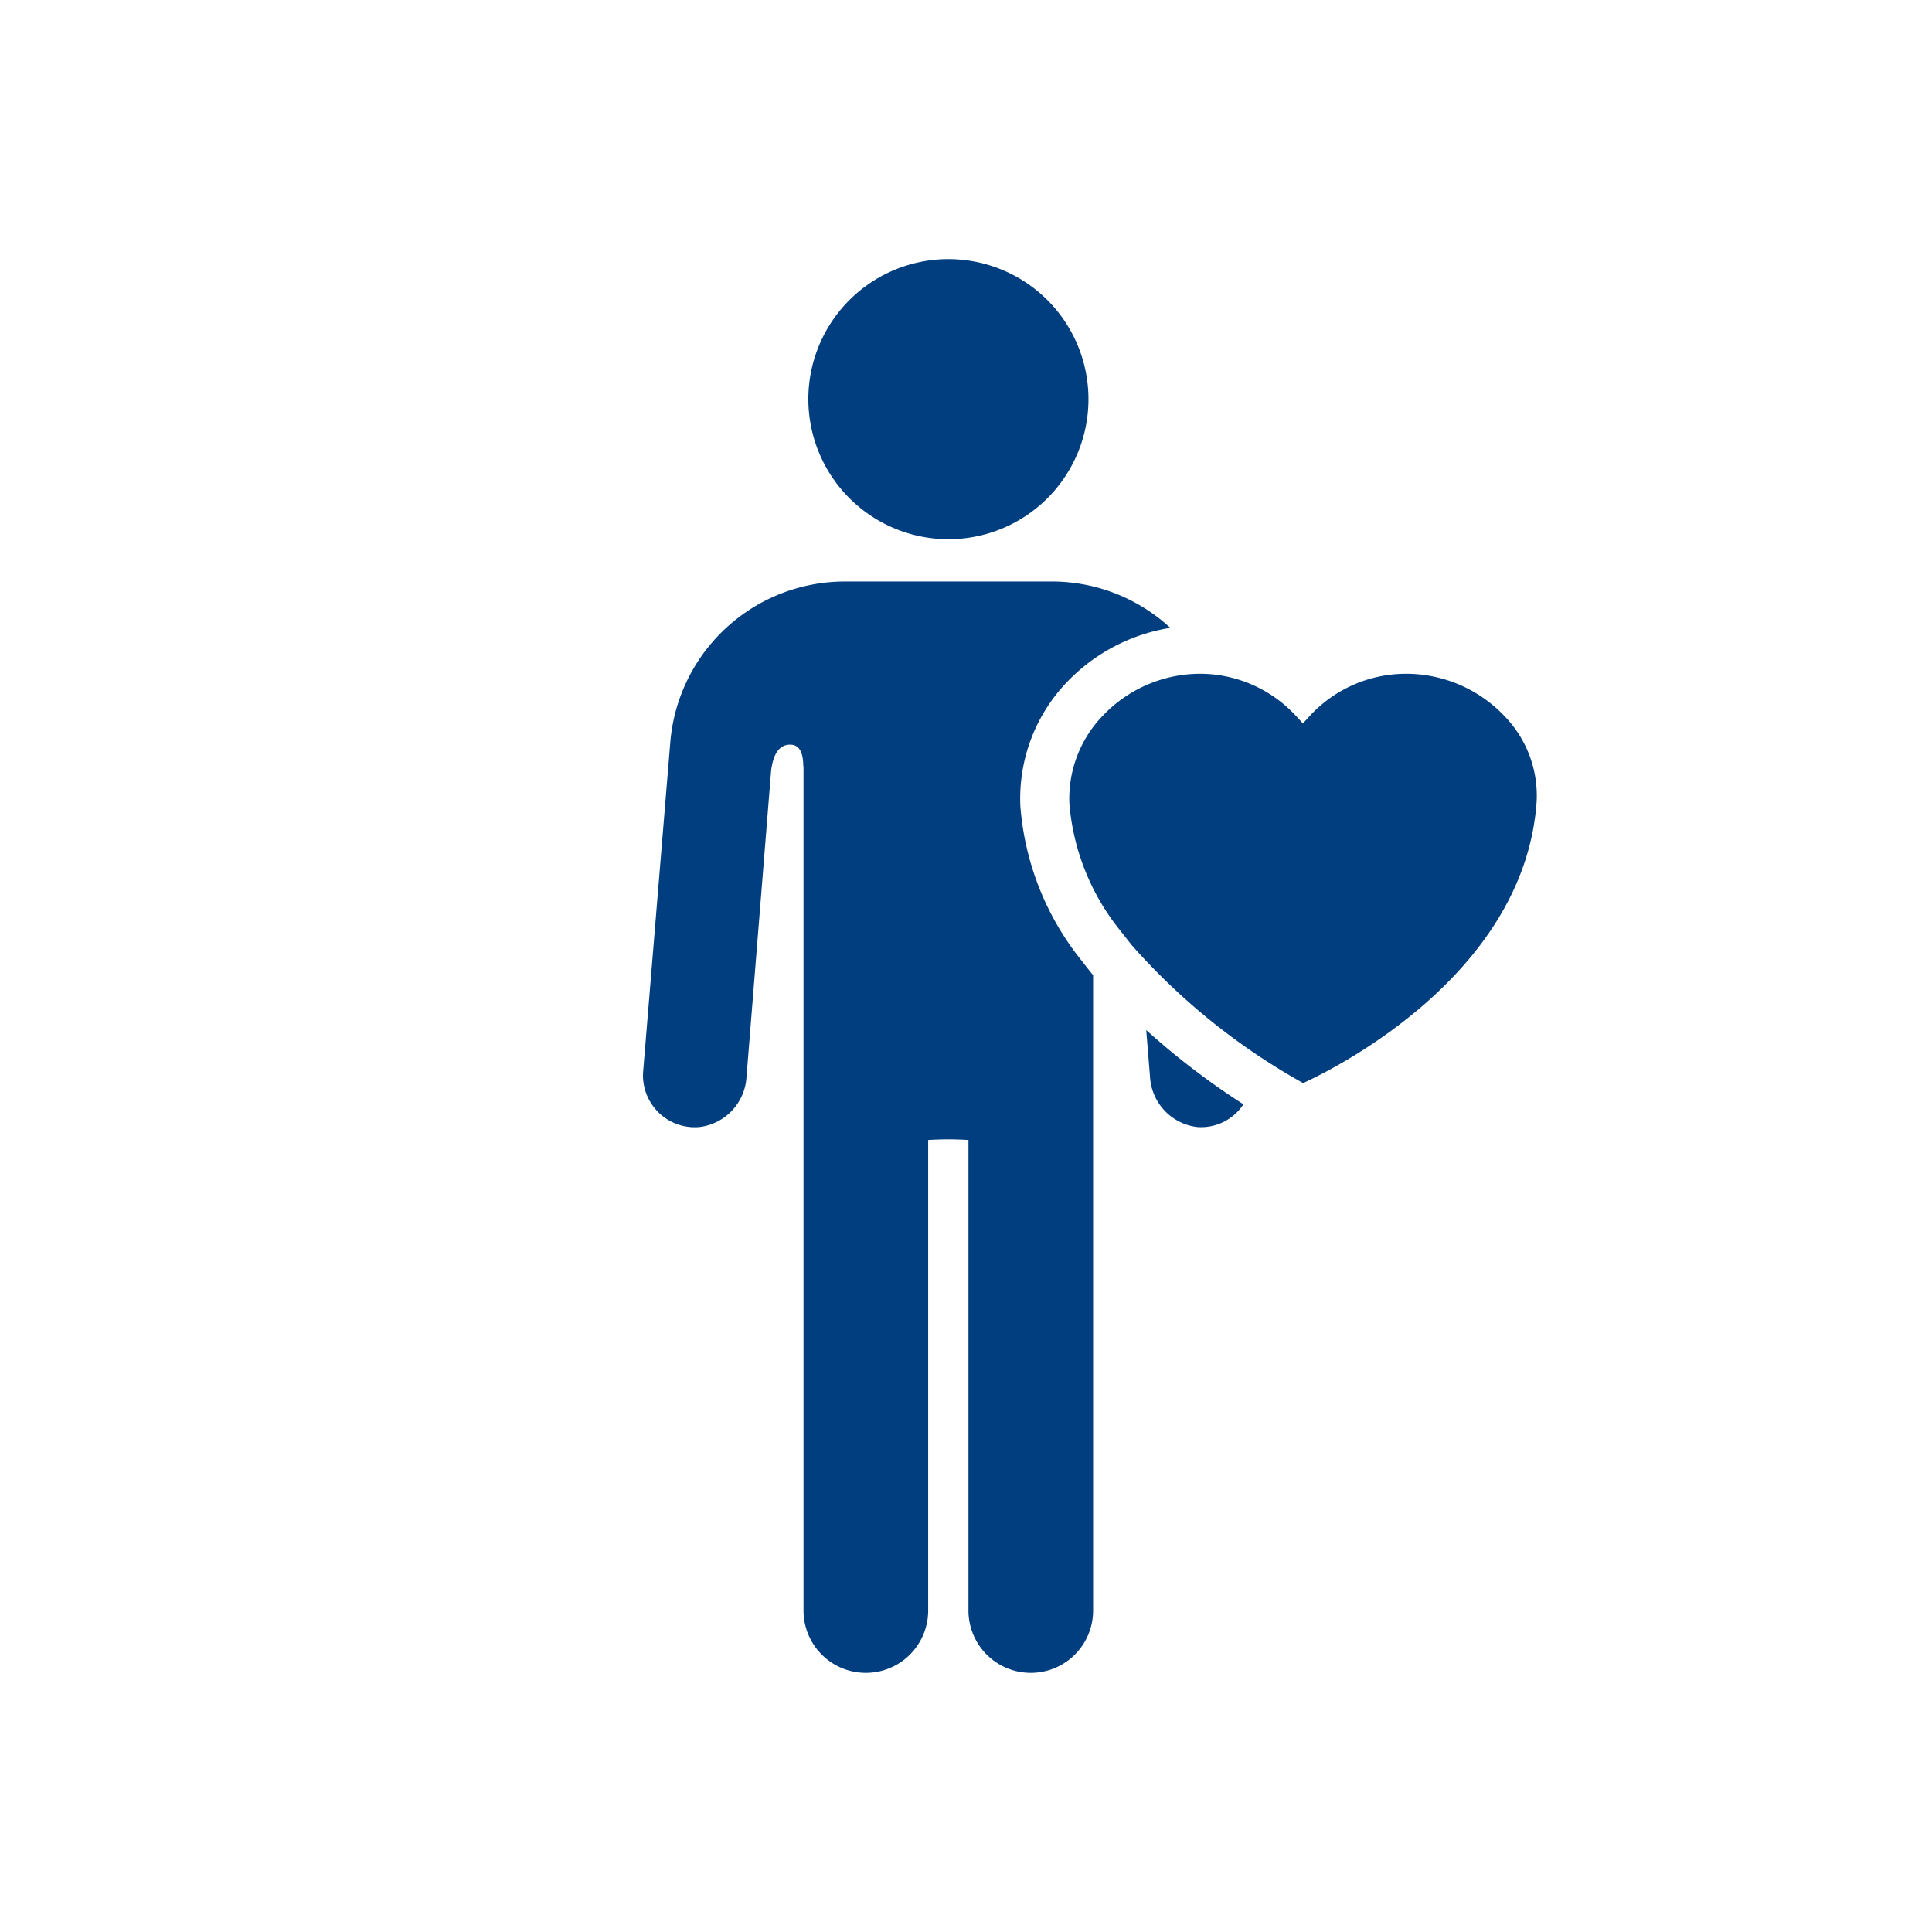
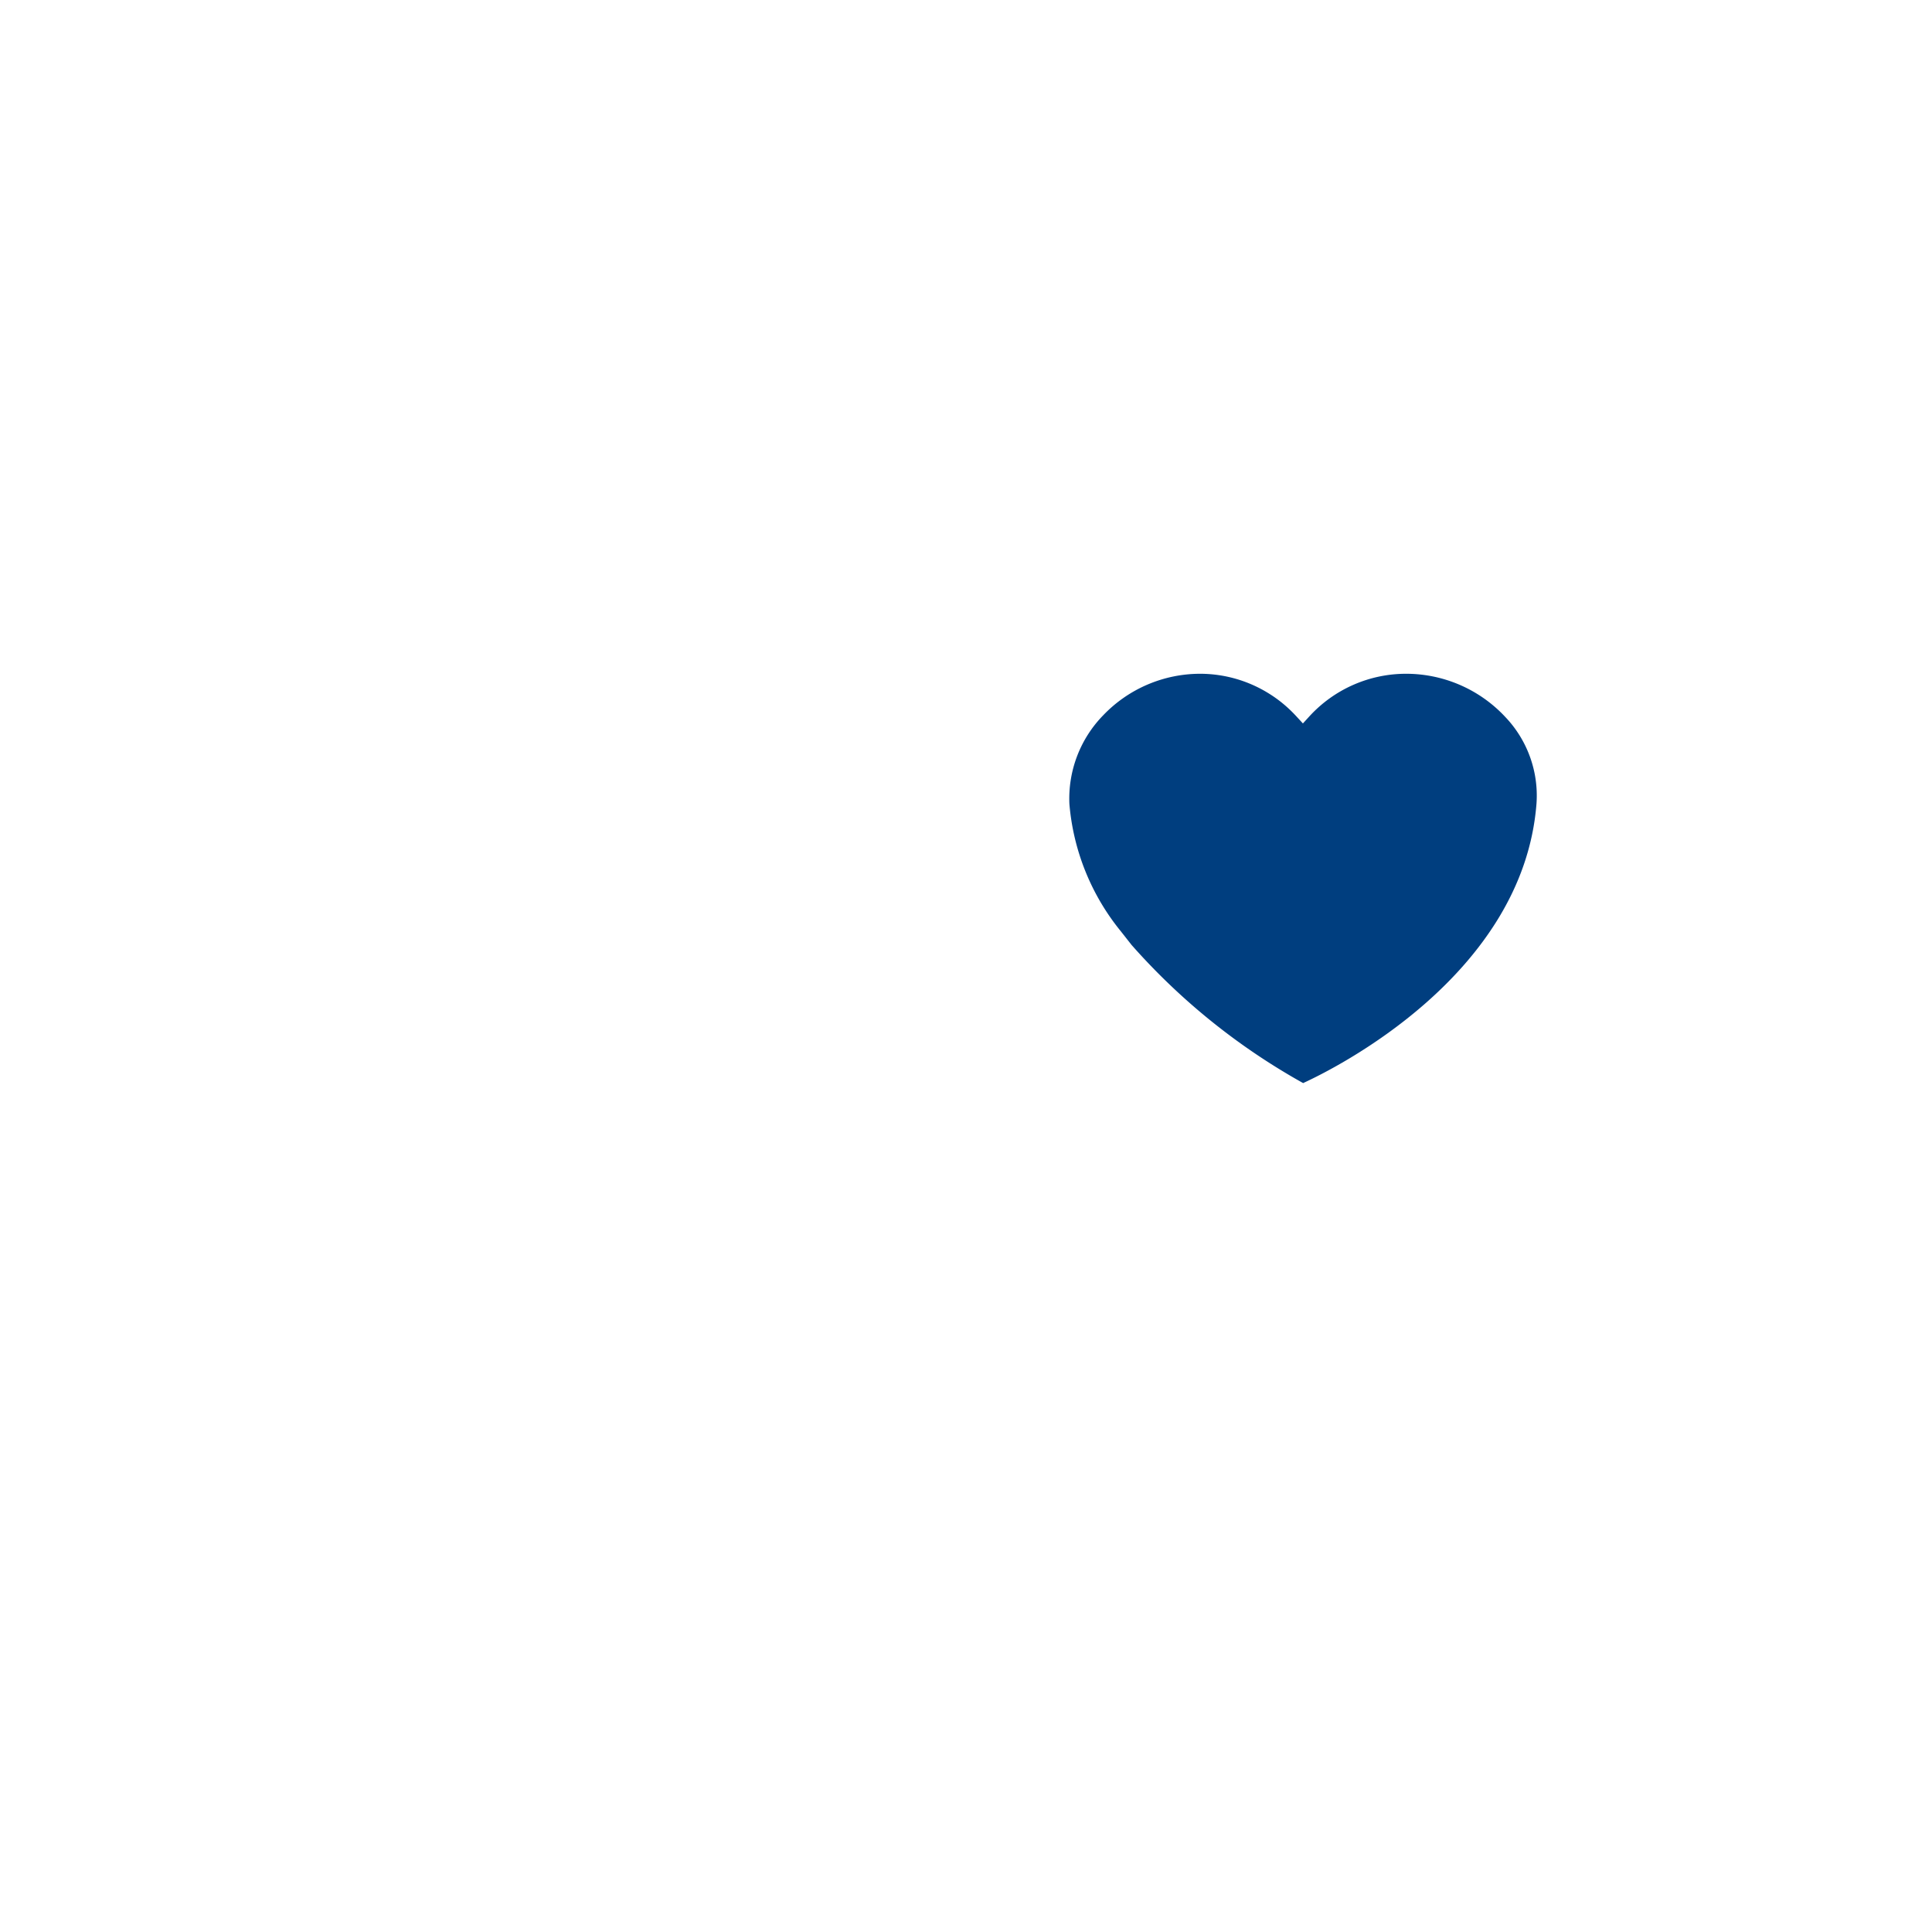
<svg xmlns="http://www.w3.org/2000/svg" data-name="グループ 62745" width="62.737" height="62.737">
  <defs>
    <clipPath id="a">
      <path data-name="長方形 27154" fill="none" d="M0 0h62.737v62.737H0z" />
    </clipPath>
  </defs>
  <g data-name="グループ 62744">
    <g data-name="グループ 62743">
      <g data-name="グループ 62742" clip-path="url(#a)" fill="#003e7f">
-         <path data-name="パス 11368" d="M30.796 17.51a4.548 4.548 0 10-4.547-4.547 4.553 4.553 0 004.547 4.547" />
        <path data-name="パス 11369" d="M42.321 35.173a21.168 21.168 0 01-5.575-4.487l-.35-.445a7.542 7.542 0 01-1.67-4.135 3.874 3.874 0 011.1-2.881 4.36 4.36 0 013.138-1.346 4.231 4.231 0 012.264.656 4.142 4.142 0 01.524.39 4.554 4.554 0 01.346.338l.211.229.209-.229a4.253 4.253 0 013.135-1.384 4.4 4.4 0 013.225 1.4 3.7 3.7 0 011.016 2.815c-.433 5.6-6.62 8.638-7.573 9.074" />
-         <path data-name="パス 11370" d="M35.315 31.442l-.091-.119-.1-.127a9.111 9.111 0 01-1.99-5.014 5.466 5.466 0 011.535-4.056 5.942 5.942 0 013.333-1.738 5.664 5.664 0 00-3.865-1.505H27.45a5.69 5.69 0 00-5.684 5.221l-.881 10.684a1.682 1.682 0 001.823 1.81 1.74 1.74 0 001.533-1.63l.8-9.954c.038-.256.129-.833.618-.833.165 0 .425.068.425.7l.008-.006v27.423a2.024 2.024 0 104.048 0V37.019a10.131 10.131 0 011.308 0v15.279a2.024 2.024 0 104.048 0V31.667z" />
-         <path data-name="パス 11371" d="M37.221 33.448l.123 1.519a1.741 1.741 0 001.533 1.63 1.642 1.642 0 001.5-.738 24.012 24.012 0 01-3.155-2.41" />
      </g>
    </g>
  </g>
</svg>